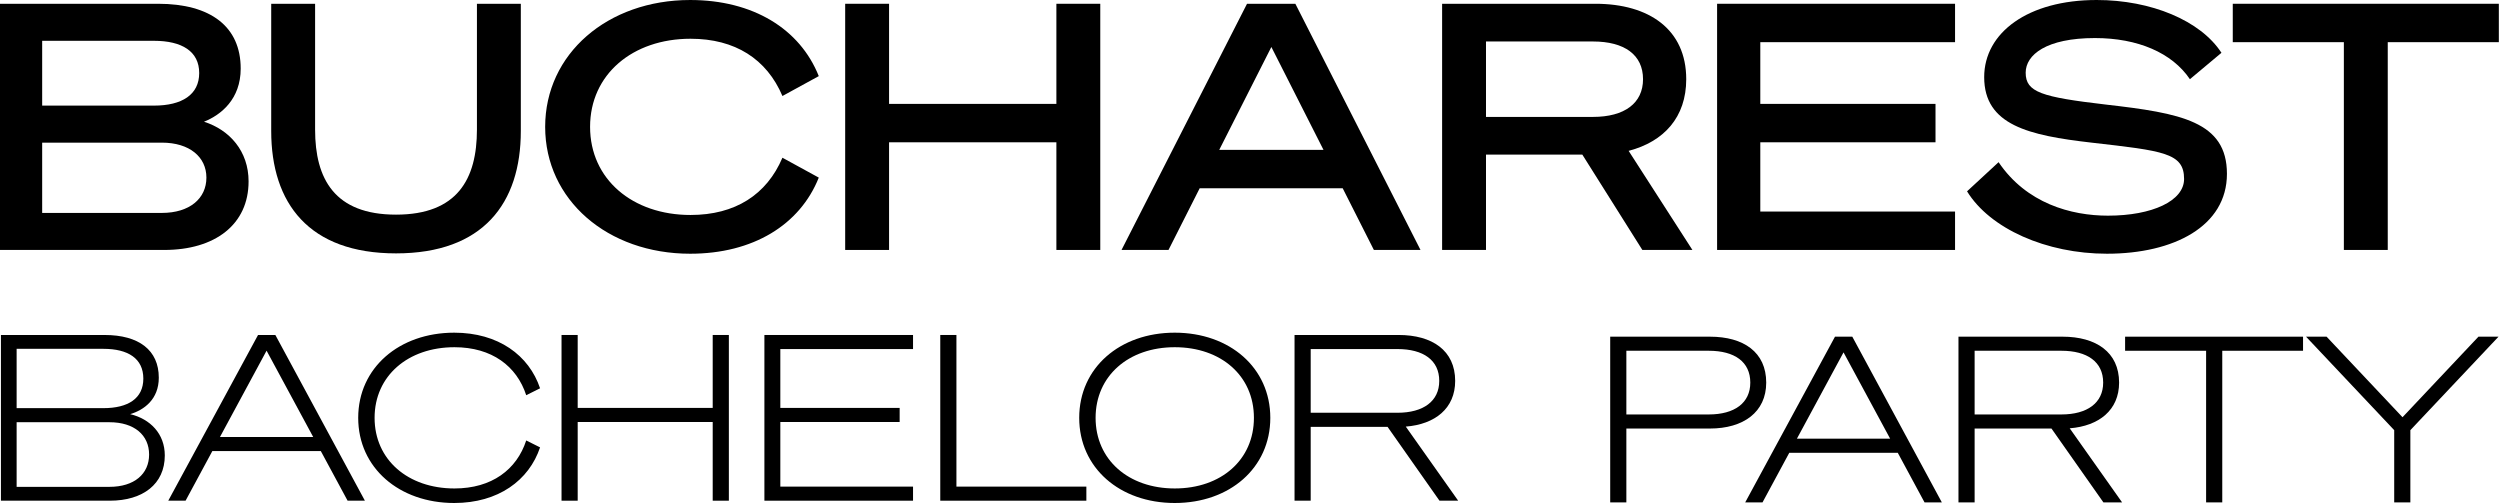
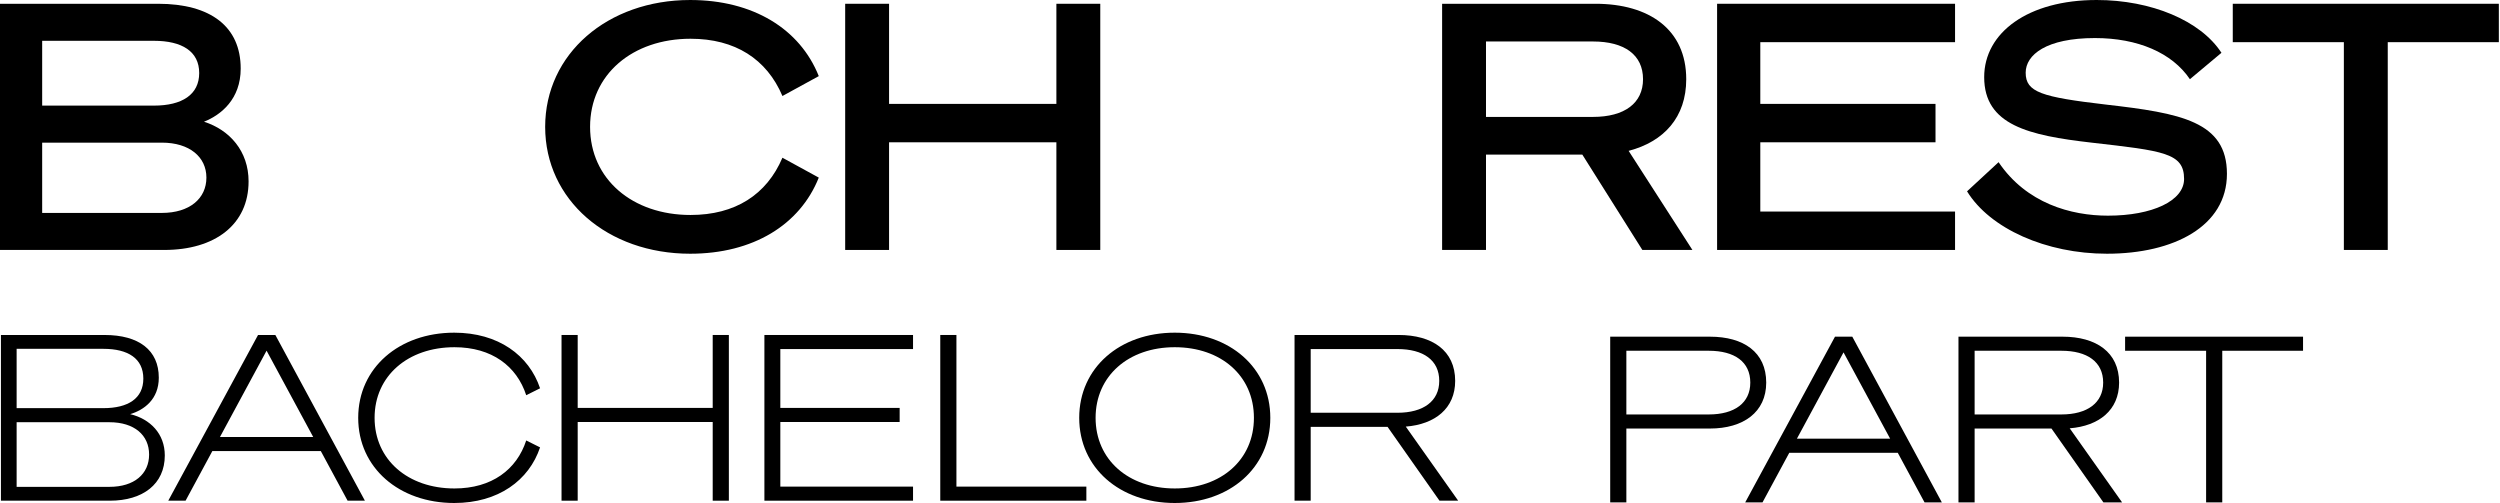
<svg xmlns="http://www.w3.org/2000/svg" width="100%" height="100%" viewBox="0 0 3312 667" version="1.1" xml:space="preserve" style="fill-rule:evenodd;clip-rule:evenodd;stroke-linejoin:round;stroke-miterlimit:2;">
  <clipPath id="_clip1">
    <rect x="0" y="0" width="3311.14" height="666.957" />
  </clipPath>
  <g clip-path="url(#_clip1)">
    <g>
      <g>
        <path d="M0,331.137l217.578,0c67.227,0 111.742,-33.613 111.742,-90.847c0,-39.973 -24.983,-68.135 -59.05,-79.037c22.711,-9.084 48.603,-29.979 48.603,-70.406c-0,-55.417 -39.519,-85.85 -109.471,-85.85l-209.402,-0l0,326.14Zm55.871,-191.233l-0,-85.85l148.08,-0c37.248,-0 59.959,14.081 59.959,42.698c0,28.617 -22.711,43.152 -59.959,43.152l-148.08,0Zm-0,49.058l158.528,-0c36.793,-0 59.05,19.077 59.05,46.332c0,27.708 -22.257,46.786 -59.05,46.786l-158.528,-0l-0,-93.118Z" style="fill-rule:nonzero;" />
-         <path d="M524.641,335.679c115.376,0 165.342,-66.318 165.342,-162.161l-0,-168.521l-58.142,-0l-0,166.704c-0,65.409 -25.892,112.65 -107.2,112.65c-81.308,-0 -107.199,-47.241 -107.199,-112.65l-0,-166.704l-58.142,-0l-0,168.521c-0,95.843 49.965,162.161 165.341,162.161Z" style="fill-rule:nonzero;" />
        <path d="M722.233,168.067c0,96.752 82.671,168.067 192.142,168.067c83.124,-0 145.355,-38.156 170.338,-100.84l-48.149,-26.346c-20.895,49.057 -62.685,75.857 -121.735,75.857c-76.766,0 -133.091,-47.24 -133.091,-116.738c-0,-69.498 56.325,-116.739 133.091,-116.739c59.05,0 100.84,26.8 121.735,75.858l48.149,-26.346c-24.983,-62.684 -87.214,-100.84 -170.338,-100.84c-109.471,-0 -192.142,71.315 -192.142,168.067Z" style="fill-rule:nonzero;" />
        <path d="M1399.5,4.997l0,132.636l-221.666,0l-0,-132.636l-58.142,-0l-0,326.14l58.142,0l-0,-142.63l221.666,0l0,142.63l58.142,0l0,-326.14l-58.142,-0Z" style="fill-rule:nonzero;" />
-         <path d="M1652.05,4.997l-166.25,326.14l62.23,0l41.335,-81.762l189.416,-0l41.336,81.762l61.775,0l-165.795,-326.14l-64.047,-0Zm32.25,57.233l69.044,136.271l-138.087,-0l69.043,-136.271Z" style="fill-rule:nonzero;" />
        <path d="M1968.65,204.86l127.64,-0l79.491,126.277l66.319,0l-84.488,-131.274c46.786,-12.264 76.311,-44.515 76.311,-94.935c0,-65.864 -49.057,-99.931 -120.372,-99.931l-203.043,-0l0,326.14l58.142,0l0,-126.277Zm0,-49.966l0,-99.932l141.722,0c41.789,0 66.318,17.715 66.318,49.966c-0,31.797 -24.529,49.966 -66.318,49.966l-141.722,-0Z" style="fill-rule:nonzero;" />
        <path d="M2274.81,4.997l-0,326.14l315.238,0l0,-50.874l-258.005,-0l0,-91.756l232.114,0l0,-50.874l-232.114,0l0,-81.762l258.005,-0l0,-50.874l-315.238,-0Z" style="fill-rule:nonzero;" />
        <path d="M2605.94,253.463c30.434,49.511 104.929,82.671 185.328,82.671c88.576,-0 158.982,-36.339 158.982,-105.837c0,-69.498 -61.321,-80.4 -160.344,-91.755c-85.397,-9.994 -106.291,-16.353 -106.291,-42.244c-0,-23.621 27.254,-45.878 91.755,-45.878c56.779,-0 102.203,19.532 125.823,54.508l41.79,-34.976c-27.709,-42.698 -93.118,-69.952 -165.342,-69.952c-90.847,-0 -148.989,43.152 -148.989,102.203c0,63.593 59.051,77.22 142.176,86.759c95.389,10.901 122.643,13.627 122.643,48.148c0,29.071 -42.244,48.604 -100.84,48.604c-49.057,-0 -108.108,-16.353 -144.901,-70.861l-41.79,38.61Z" style="fill-rule:nonzero;" />
        <path d="M3310.46,55.871l-0,-50.874l-352.487,-0l0,50.874l147.172,-0l0,275.266l58.143,0l-0,-275.266l147.172,-0Z" style="fill-rule:nonzero;" />
      </g>
      <g>
        <g>
          <path d="M1.237,663.315l144.317,0c43.723,0 72.77,-22.014 72.77,-59.928c0,-28.741 -19.262,-48.31 -45.863,-54.731c18.345,-5.503 37.914,-19.568 37.914,-48.309c-0,-36.385 -26.296,-56.565 -71.853,-56.565l-137.285,-0l-0,219.533Zm20.791,-122.608l0,-78.58l114.965,0c32.716,0 52.896,12.842 52.896,39.443c-0,26.295 -20.18,39.137 -52.896,39.137l-114.965,-0Zm0,18.651l122.915,-0c33.021,-0 52.59,17.122 52.59,42.806c-0,25.684 -19.569,42.806 -52.59,42.806l-122.915,-0l0,-85.612Z" style="fill-rule:nonzero;" />
          <path d="M341.85,443.782l-118.939,219.533l22.931,0l35.468,-65.737l143.706,-0l35.468,65.737l22.931,0l-118.633,-219.533l-22.932,-0Zm11.313,20.791l61.763,114.353l-123.526,0l61.763,-114.353Z" style="fill-rule:nonzero;" />
          <path d="M474.548,553.549c0,66.349 54.425,112.824 127.195,112.824c58.4,-0 99.065,-29.964 113.742,-73.688l-18.346,-9.172c-12.536,38.525 -45.557,63.597 -95.09,63.597c-61.457,0 -105.792,-37.914 -105.792,-93.561c0,-55.648 44.335,-93.562 105.792,-93.562c49.533,0 82.554,25.072 95.09,63.597l18.346,-9.172c-14.677,-43.723 -55.342,-73.688 -113.742,-73.688c-72.77,0 -127.195,46.475 -127.195,112.825Z" style="fill-rule:nonzero;" />
          <path d="M944.191,443.782l-0,96.619l-178.868,0l0,-96.619l-21.403,-0l0,219.533l21.403,0l0,-104.263l178.868,0l-0,104.263l21.403,0l-0,-219.533l-21.403,-0Z" style="fill-rule:nonzero;" />
          <path d="M1012.68,443.782l0,219.533l196.908,0l-0,-18.651l-175.81,0l-0,-85.612l158.076,0l-0,-18.651l-158.076,0l-0,-77.968l175.81,0l-0,-18.651l-196.908,-0Z" style="fill-rule:nonzero;" />
          <path d="M1245.67,663.315l193.544,0l0,-18.651l-172.141,0l-0,-200.882l-21.403,-0l0,219.533Z" style="fill-rule:nonzero;" />
          <path d="M1556.32,440.724c-72.77,0 -126.583,46.475 -126.583,112.825c0,66.349 53.813,112.824 126.583,112.824c72.77,-0 126.584,-46.475 126.584,-112.824c-0,-66.35 -53.814,-112.825 -126.584,-112.825Zm0,19.263c61.457,0 104.875,37.914 104.875,93.562c-0,55.647 -43.418,93.561 -104.875,93.561c-61.151,0 -104.874,-37.914 -104.874,-93.561c-0,-55.648 43.723,-93.562 104.874,-93.562Z" style="fill-rule:nonzero;" />
          <path d="M1736.41,565.473l101.817,0l68.795,97.842l24.767,0l-69.407,-98.148c38.831,-3.057 65.432,-24.154 65.432,-60.539c-0,-40.36 -30.576,-60.846 -74.911,-60.846l-137.896,-0l0,219.533l21.403,0l0,-97.842Zm0,-18.651l0,-84.389l114.965,0c34.244,0 55.342,14.676 55.342,42.195c-0,26.906 -21.098,42.194 -55.342,42.194l-114.965,-0Z" style="fill-rule:nonzero;" />
        </g>
        <g>
          <path d="M2154.6,567.723l110.684,0c44.334,0 74.604,-21.708 74.604,-60.845c0,-40.36 -29.964,-60.846 -74.604,-60.846l-132.087,0l-0,219.534l21.403,-0l-0,-97.843Zm-0,-18.651l-0,-84.389l109.155,0c34.245,0 55.036,14.677 55.036,42.195c0,26.906 -20.791,42.194 -55.036,42.194l-109.155,0Z" style="fill-rule:nonzero;" />
          <path d="M2430.99,446.032l-118.94,219.534l22.932,-0l35.468,-65.738l143.706,-0l35.467,65.738l22.932,-0l-118.633,-219.534l-22.932,0Zm11.313,20.792l61.763,114.353l-123.526,-0l61.763,-114.353Z" style="fill-rule:nonzero;" />
          <path d="M2615.98,567.723l101.817,0l68.795,97.843l24.766,-0l-69.407,-98.148c38.832,-3.058 65.432,-24.155 65.432,-60.54c0,-40.36 -30.575,-60.846 -74.91,-60.846l-137.896,0l-0,219.534l21.403,-0l-0,-97.843Zm-0,-18.651l-0,-84.389l114.964,0c34.245,0 55.342,14.677 55.342,42.195c0,26.906 -21.097,42.194 -55.342,42.194l-114.964,0Z" style="fill-rule:nonzero;" />
          <path d="M3051.07,464.683l-0,-18.651l-235.739,0l0,18.651l107.321,0l-0,200.883l21.403,-0l-0,-200.883l107.015,0Z" style="fill-rule:nonzero;" />
-           <path d="M3182.85,552.741l-100.594,-106.709l-27.213,0l116.799,123.832l0,95.702l21.403,-0l0,-95.702l116.8,-123.832l-26.601,0l-100.594,106.709Z" style="fill-rule:nonzero;" />
        </g>
      </g>
    </g>
  </g>
</svg>